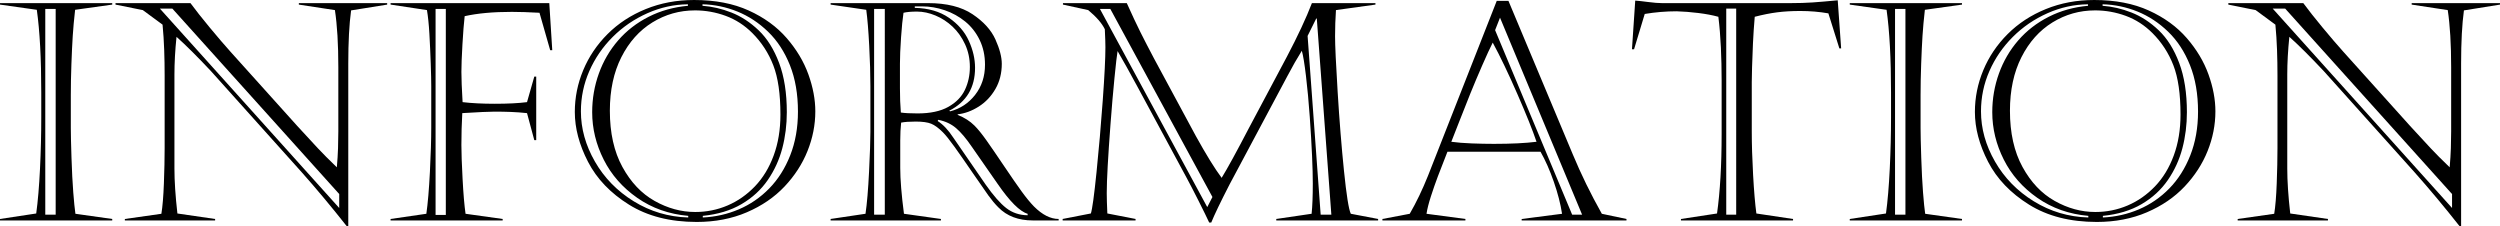
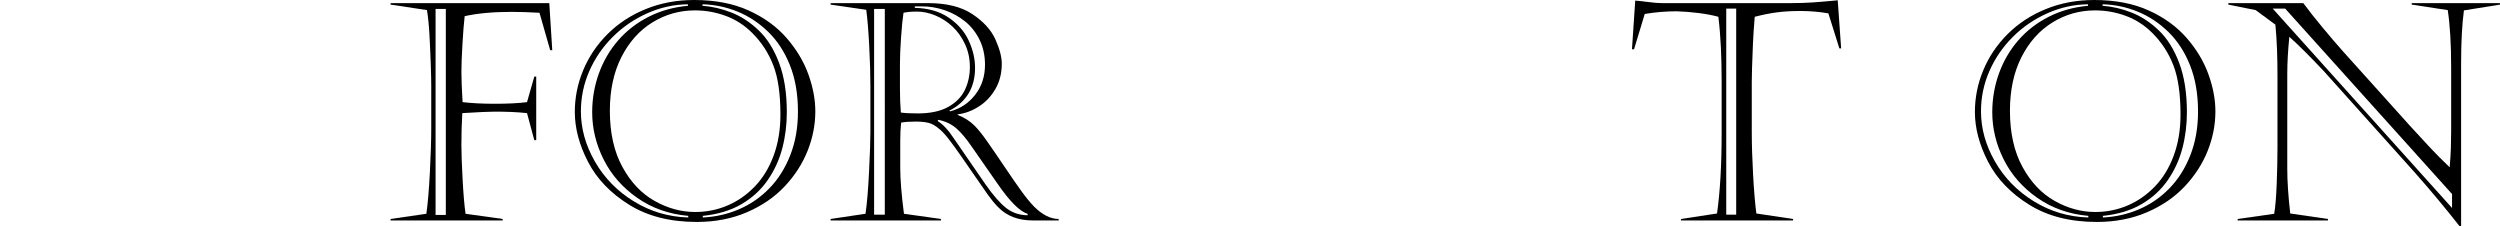
<svg xmlns="http://www.w3.org/2000/svg" id="uuid-0d944e6b-b3b4-422a-8aaf-5217c09286e5" data-name="レイヤー 2" viewBox="0 0 526.249 47.625">
  <g id="uuid-35145d23-277c-4d08-8a30-a2e8cb443895" data-name="レイヤー 1">
    <g>
-       <path d="M23.625,46.406H0v-.312l7.625-1.156c.354-2.604.62-5.745.797-9.422.177-3.677.266-7.276.266-10.797v-5.25c0-7.146-.312-12.948-.938-17.406L0,.969v-.312h23.625v.312l-7.812,1.094c-.229,2.021-.396,3.849-.5,5.484-.104,1.636-.198,3.614-.281,5.938-.083,2.323-.125,4.505-.125,6.547v6.906c0,1.271.047,3.349.141,6.234s.219,5.328.375,7.328.307,3.5.453,4.5l7.75,1.094v.312ZM9.531,1.875v43.312h2.188V1.875h-2.188Z" />
-       <path d="M24.312.969v-.312h15.781c1.042,1.417,2.391,3.125,4.047,5.125s3.13,3.719,4.422,5.156l14,15.562c1.854,2.021,3.297,3.583,4.328,4.688s2.37,2.448,4.016,4.031c.125-1.438.208-2.781.25-4.031.042-1.25.062-2.427.062-3.531v-13.5c0-4.854-.24-8.864-.719-12.031l-7.594-1.156v-.312h18.594v.312l-7.594,1.219c-.396,2.917-.594,6.646-.594,11.188v34.25h-.312c-3.188-4.042-6.344-7.823-9.469-11.344l-19.125-21.312c-2.833-3.021-5.25-5.427-7.25-7.219-.292,2.833-.438,5.479-.438,7.938v19.781c0,2.646.208,5.802.625,9.469l7.938,1.156v.312h-19v-.312l7.688-1.094c.25-1.5.427-3.636.531-6.406.104-2.771.156-5.239.156-7.406v-15.312c0-1.812-.031-3.609-.094-5.391s-.177-3.547-.344-5.297l-4.156-3.062-5.75-1.156ZM33.656,1.812l37.75,41.969v-2.938L36.281,1.812h-2.625Z" />
      <path d="M82.219.656h33.406l.625,9.906h-.438l-2.25-7.875c-2.312-.125-4.25-.188-5.812-.188-3.938,0-7.25.302-9.938.906-.167,1.438-.323,3.417-.469,5.938-.146,2.521-.219,4.448-.219,5.781,0,1.458.083,3.583.25,6.375,1.938.229,4.198.344,6.781.344,2.729,0,4.989-.114,6.781-.344l1.531-5.375h.406v13.375h-.406l-1.531-5.688c-1.188-.125-2.328-.208-3.422-.25s-2.234-.062-3.422-.062c-1.125,0-3.386.104-6.781.312-.125,2.188-.188,4.427-.188,6.719,0,1.604.083,3.984.25,7.141.167,3.156.375,5.599.625,7.328l7.812,1.094v.312h-23.594v-.312l7.531-1.094c.312-2.188.562-5.136.75-8.844s.281-6.823.281-9.344v-8.688c0-1.083-.037-2.683-.109-4.797-.073-2.114-.167-4.177-.281-6.188-.115-2.011-.287-3.683-.516-5.016l-7.656-1.156v-.312ZM91.688,1.875v43.375h2.156V1.875h-2.156Z" />
      <path d="M146.094,0c4.438,0,8.281.739,11.531,2.219s5.911,3.417,7.984,5.812c2.073,2.396,3.594,4.942,4.562,7.641s1.453,5.286,1.453,7.766c0,2.833-.547,5.614-1.641,8.344s-2.708,5.224-4.844,7.484c-2.136,2.261-4.781,4.067-7.938,5.422s-6.672,2.031-10.547,2.031c-5.604,0-10.354-1.214-14.25-3.641-3.896-2.427-6.771-5.433-8.625-9.016-1.854-3.583-2.781-7.083-2.781-10.5,0-3.021.588-5.948,1.766-8.781,1.177-2.833,2.885-5.37,5.125-7.609,2.239-2.239,4.922-3.995,8.047-5.266s6.51-1.906,10.156-1.906ZM144.812,1.219v-.312c-2.917.021-5.761.646-8.531,1.875-2.771,1.229-5.208,2.896-7.312,5-2.104,2.104-3.745,4.5-4.922,7.188-1.177,2.688-1.766,5.511-1.766,8.469,0,3.625.984,7.151,2.953,10.578s4.692,6.214,8.172,8.359c3.479,2.146,7.302,3.281,11.469,3.406v-.344c-4.042-.354-7.615-1.614-10.719-3.781-3.104-2.167-5.464-4.854-7.078-8.062-1.615-3.208-2.422-6.531-2.422-9.969,0-2.833.469-5.552,1.406-8.156s2.292-4.927,4.062-6.969c1.771-2.042,3.911-3.698,6.422-4.969,2.51-1.271,5.266-2.042,8.266-2.312ZM146.281,2.188c-3.229,0-6.214.844-8.953,2.531-2.74,1.688-4.917,4.125-6.531,7.312-1.615,3.188-2.422,6.948-2.422,11.281,0,4.667.88,8.609,2.641,11.828,1.76,3.219,4.021,5.604,6.781,7.156,2.76,1.552,5.609,2.328,8.547,2.328,2.396,0,4.667-.458,6.812-1.375,2.146-.917,4.062-2.255,5.75-4.016s3.005-3.927,3.953-6.5c.948-2.573,1.422-5.442,1.422-8.609,0-4.333-.5-7.792-1.5-10.375s-2.469-4.844-4.406-6.781c-1.646-1.646-3.516-2.854-5.609-3.625s-4.255-1.156-6.484-1.156ZM147.875.906v.312c2.021.146,4.052.62,6.094,1.422,2.042.802,3.953,2.052,5.734,3.75s3.213,3.984,4.297,6.859c1.083,2.875,1.625,6.333,1.625,10.375,0,2.646-.318,5.177-.953,7.594-.636,2.417-1.656,4.646-3.062,6.688s-3.245,3.729-5.516,5.062c-2.271,1.333-4.99,2.156-8.156,2.469v.344c2.667-.125,5.198-.698,7.594-1.719,2.396-1.021,4.526-2.484,6.391-4.391,1.864-1.906,3.338-4.234,4.422-6.984,1.083-2.75,1.625-5.812,1.625-9.188,0-3.688-.562-6.942-1.688-9.766s-2.656-5.172-4.594-7.047-4.089-3.292-6.453-4.25c-2.365-.958-4.818-1.469-7.359-1.531Z" />
      <path d="M183.219,27.781v-9.656c0-2.479-.083-5.317-.25-8.516-.167-3.198-.375-5.714-.625-7.547l-7.5-1.094v-.312h20.531c3.896,0,7.005.776,9.328,2.328,2.323,1.552,3.932,3.323,4.828,5.312.896,1.989,1.344,3.703,1.344,5.141,0,1.979-.448,3.745-1.344,5.297-.896,1.552-2.068,2.786-3.516,3.703-1.448.917-2.922,1.458-4.422,1.625v.125c1.417.562,2.594,1.312,3.531,2.25.729.729,1.562,1.755,2.5,3.078s2.177,3.13,3.719,5.422c1.542,2.292,2.781,4.083,3.719,5.375s1.802,2.344,2.594,3.156c1.75,1.75,3.479,2.625,5.188,2.625v.312h-5.438c-3.042,0-5.458-.917-7.25-2.75-.708-.708-1.412-1.547-2.109-2.516-.698-.969-1.802-2.558-3.312-4.766-1.511-2.208-2.781-4.031-3.812-5.469s-1.849-2.458-2.453-3.062c-.896-.896-1.714-1.495-2.453-1.797-.74-.302-1.828-.453-3.266-.453-1.312,0-2.333.073-3.062.219-.125,1.125-.188,2.375-.188,3.75v5.781c0,2.438.26,5.656.781,9.656l7.781,1.094v.312h-23.219v-.312l7.344-1.094c.312-2.104.562-5.062.75-8.875s.281-6.594.281-8.344ZM184,1.875v43.312h2.25V1.875h-2.25ZM189.438,13.5v5.125c0,1.812.062,3.5.188,5.062.812.125,1.989.188,3.531.188,2.667,0,4.817-.458,6.453-1.375,1.635-.917,2.802-2.109,3.5-3.578.698-1.469,1.047-3.078,1.047-4.828,0-1.729-.339-3.323-1.016-4.781-.677-1.458-1.552-2.692-2.625-3.703-1.073-1.011-2.271-1.792-3.594-2.344-1.323-.552-2.62-.828-3.891-.828-1.208,0-2.156.083-2.844.25-.188,1.208-.359,2.938-.516,5.188s-.234,4.125-.234,5.625ZM192.562,1.344v.312c2.854.062,5.245.755,7.172,2.078,1.927,1.323,3.328,2.942,4.203,4.859s1.312,3.812,1.312,5.688c0,4.167-1.812,7.177-5.438,9.031l.188.125c2.125-.542,3.88-1.698,5.266-3.469,1.385-1.771,2.078-3.886,2.078-6.344,0-1.917-.375-3.651-1.125-5.203s-1.766-2.849-3.047-3.891-2.714-1.833-4.297-2.375c-1.583-.542-3.177-.812-4.781-.812h-1.531ZM200.688,29l6.781,9.844c1.625,2.312,3.073,3.964,4.344,4.953,1.271.989,2.771,1.495,4.5,1.516v-.312c-1.646-.479-3.761-2.594-6.344-6.344l-5.438-7.812c-1.167-1.708-2.261-3-3.281-3.875-1.021-.875-2.271-1.458-3.75-1.75l-.125.25c1.167.75,2.271,1.927,3.312,3.531Z" />
-       <path d="M223.75.656h13.438c1.125,2.5,2.083,4.542,2.875,6.125.792,1.583,1.75,3.438,2.875,5.562l8.781,16.281c2.166,3.917,3.979,6.854,5.438,8.812,1.208-1.958,3.125-5.458,5.75-10.5l8-15.031c2.291-4.354,4.041-8.104,5.25-11.25h13.375v.312l-8.312,1.156c-.125,1.833-.188,3.667-.188,5.5,0,1.917.182,5.839.547,11.766.364,5.927.807,11.448,1.328,16.562.521,5.114,1,8.13,1.438,9.047l5.75,1.094v.312h-21.438v-.312l7.438-1.094c.166-1.583.25-3.719.25-6.406,0-1.479-.053-3.411-.156-5.797-.104-2.386-.266-5.125-.484-8.219s-.484-5.953-.797-8.578-.604-4.396-.875-5.312c-.979,1.562-2,3.354-3.062,5.375l-12.156,22.781c-1.917,3.729-3.198,6.396-3.844,8h-.438c-.438-.958-1.188-2.489-2.25-4.594s-1.917-3.75-2.562-4.938l-10.188-18.875c-1.729-3.208-3.156-5.771-4.281-7.688-.146.833-.365,2.729-.656,5.688-.292,2.958-.568,6.167-.828,9.625-.261,3.458-.458,6.406-.594,8.844-.136,2.438-.203,4.354-.203,5.75,0,.979.042,2.406.125,4.281l5.938,1.156v.312h-15.344v-.312l5.938-1.156c.292-.875.688-3.761,1.188-8.656s.938-9.933,1.312-15.109.562-8.922.562-11.234c0-.812-.042-2.073-.125-3.781-.604-1.25-1.771-2.594-3.5-4.031l-5.312-1.156v-.312ZM231.531,1.875l22.594,41.719,1.094-2.125L233.719,1.875h-2.188ZM277.062,3.906l-1.812,3.656,2.75,37.625h2.25l-3.062-41.281h-.125Z" />
-       <path d="M317.53.188l13.531,32.281c1.75,4.208,3.791,8.386,6.125,12.531l5.188,1.094v.312h-22.062v-.312l8.5-1.094c-.312-2.062-.891-4.308-1.734-6.734s-1.775-4.536-2.797-6.328h-19.593c-.834,2.104-1.506,3.833-2.016,5.188-.511,1.354-1,2.761-1.469,4.219s-.776,2.677-.922,3.656l8.188,1.094v.312h-17.469v-.312l5.75-1.094c1.396-2.417,2.677-5.083,3.844-8L315.062.188h2.469ZM314.218,8.969c-.562,1.104-1.307,2.719-2.233,4.844-.928,2.125-1.766,4.114-2.516,5.969s-1.531,3.828-2.344,5.922-1.354,3.474-1.625,4.141c1.229.167,2.661.281,4.297.344,1.635.062,3.192.094,4.671.094,3.646,0,6.635-.146,8.969-.438-.791-2.354-2.135-5.703-4.031-10.047s-3.625-7.953-5.188-10.828ZM314.718,6.344l16.219,38.844h2.094l-17.281-41.469-1.031,2.625Z" />
      <path d="M349.874.656h27.125c1.646,0,3.156-.047,4.531-.141s3.146-.245,5.312-.453l.719,10.125h-.375l-2.312-7.375c-1.896-.333-3.875-.5-5.938-.5-1.771,0-3.386.094-4.844.281-1.459.188-3.031.5-4.719.938-.167,1.938-.292,3.808-.375,5.609-.084,1.802-.146,3.469-.188,5-.042,1.531-.062,2.578-.062,3.141v10.375c0,2.729.094,5.786.281,9.172s.416,6.089.688,8.109l7.719,1.156v.312h-23.594v-.312l7.594-1.156c.646-4.604.969-10.177.969-16.719v-11.312c0-2.333-.053-4.636-.156-6.906-.104-2.271-.281-4.427-.531-6.469-1.209-.333-2.615-.599-4.219-.797-1.604-.198-3.125-.317-4.562-.359-2.271,0-4.511.188-6.719.562l-2.25,7.438h-.438l.688-10.25c.625.042,1.531.141,2.719.297s2.166.234,2.938.234ZM363.374,1.812v43.375h2.094V1.812h-2.094Z" />
-       <path d="M412.999,46.406h-23.625v-.312l7.625-1.156c.354-2.604.619-5.745.797-9.422.177-3.677.266-7.276.266-10.797v-5.25c0-7.146-.312-12.948-.938-17.406l-7.75-1.094v-.312h23.625v.312l-7.812,1.094c-.229,2.021-.396,3.849-.5,5.484-.104,1.636-.198,3.614-.281,5.938-.084,2.323-.125,4.505-.125,6.547v6.906c0,1.271.047,3.349.141,6.234s.219,5.328.375,7.328.307,3.5.453,4.5l7.75,1.094v.312ZM398.905,1.875v43.312h2.188V1.875h-2.188Z" />
      <path d="M440.812,0c4.438,0,8.281.739,11.531,2.219s5.911,3.417,7.984,5.812c2.072,2.396,3.594,4.942,4.562,7.641s1.453,5.286,1.453,7.766c0,2.833-.547,5.614-1.641,8.344s-2.709,5.224-4.844,7.484c-2.136,2.261-4.781,4.067-7.938,5.422s-6.672,2.031-10.547,2.031c-5.604,0-10.354-1.214-14.25-3.641-3.896-2.427-6.771-5.433-8.625-9.016-1.854-3.583-2.781-7.083-2.781-10.5,0-3.021.588-5.948,1.766-8.781,1.177-2.833,2.885-5.37,5.125-7.609,2.239-2.239,4.922-3.995,8.047-5.266s6.51-1.906,10.156-1.906ZM439.53,1.219v-.312c-2.917.021-5.761.646-8.531,1.875-2.771,1.229-5.209,2.896-7.312,5-2.104,2.104-3.745,4.5-4.922,7.188-1.178,2.688-1.766,5.511-1.766,8.469,0,3.625.984,7.151,2.953,10.578s4.692,6.214,8.172,8.359c3.479,2.146,7.302,3.281,11.469,3.406v-.344c-4.042-.354-7.615-1.614-10.719-3.781-3.104-2.167-5.464-4.854-7.078-8.062-1.615-3.208-2.422-6.531-2.422-9.969,0-2.833.469-5.552,1.406-8.156s2.291-4.927,4.062-6.969c1.771-2.042,3.911-3.698,6.422-4.969,2.51-1.271,5.266-2.042,8.266-2.312ZM440.999,2.188c-3.229,0-6.214.844-8.953,2.531-2.74,1.688-4.917,4.125-6.531,7.312-1.615,3.188-2.422,6.948-2.422,11.281,0,4.667.88,8.609,2.641,11.828,1.76,3.219,4.021,5.604,6.781,7.156,2.76,1.552,5.609,2.328,8.547,2.328,2.396,0,4.666-.458,6.812-1.375,2.146-.917,4.062-2.255,5.75-4.016s3.005-3.927,3.953-6.5c.947-2.573,1.422-5.442,1.422-8.609,0-4.333-.5-7.792-1.5-10.375s-2.469-4.844-4.406-6.781c-1.646-1.646-3.516-2.854-5.609-3.625s-4.256-1.156-6.484-1.156ZM442.593.906v.312c2.021.146,4.052.62,6.094,1.422,2.041.802,3.953,2.052,5.734,3.75s3.213,3.984,4.297,6.859c1.083,2.875,1.625,6.333,1.625,10.375,0,2.646-.318,5.177-.953,7.594-.636,2.417-1.656,4.646-3.062,6.688s-3.245,3.729-5.516,5.062c-2.271,1.333-4.99,2.156-8.156,2.469v.344c2.666-.125,5.197-.698,7.594-1.719,2.396-1.021,4.525-2.484,6.391-4.391,1.864-1.906,3.338-4.234,4.422-6.984,1.083-2.75,1.625-5.812,1.625-9.188,0-3.688-.562-6.942-1.688-9.766s-2.656-5.172-4.594-7.047-4.089-3.292-6.453-4.25c-2.365-.958-4.818-1.469-7.359-1.531Z" />
      <path d="M469.062.969v-.312h15.781c1.041,1.417,2.391,3.125,4.047,5.125s3.13,3.719,4.422,5.156l14,15.562c1.854,2.021,3.297,3.583,4.328,4.688s2.369,2.448,4.016,4.031c.125-1.438.208-2.781.25-4.031.041-1.25.062-2.427.062-3.531v-13.5c0-4.854-.24-8.864-.719-12.031l-7.594-1.156v-.312h18.594v.312l-7.594,1.219c-.396,2.917-.594,6.646-.594,11.188v34.25h-.312c-3.188-4.042-6.344-7.823-9.469-11.344l-19.125-21.312c-2.834-3.021-5.25-5.427-7.25-7.219-.292,2.833-.438,5.479-.438,7.938v19.781c0,2.646.208,5.802.625,9.469l7.938,1.156v.312h-19v-.312l7.688-1.094c.25-1.5.427-3.636.531-6.406.104-2.771.156-5.239.156-7.406v-15.312c0-1.812-.031-3.609-.094-5.391s-.178-3.547-.344-5.297l-4.156-3.062-5.75-1.156ZM478.405,1.812l37.75,41.969v-2.938L481.03,1.812h-2.625Z" />
    </g>
  </g>
</svg>